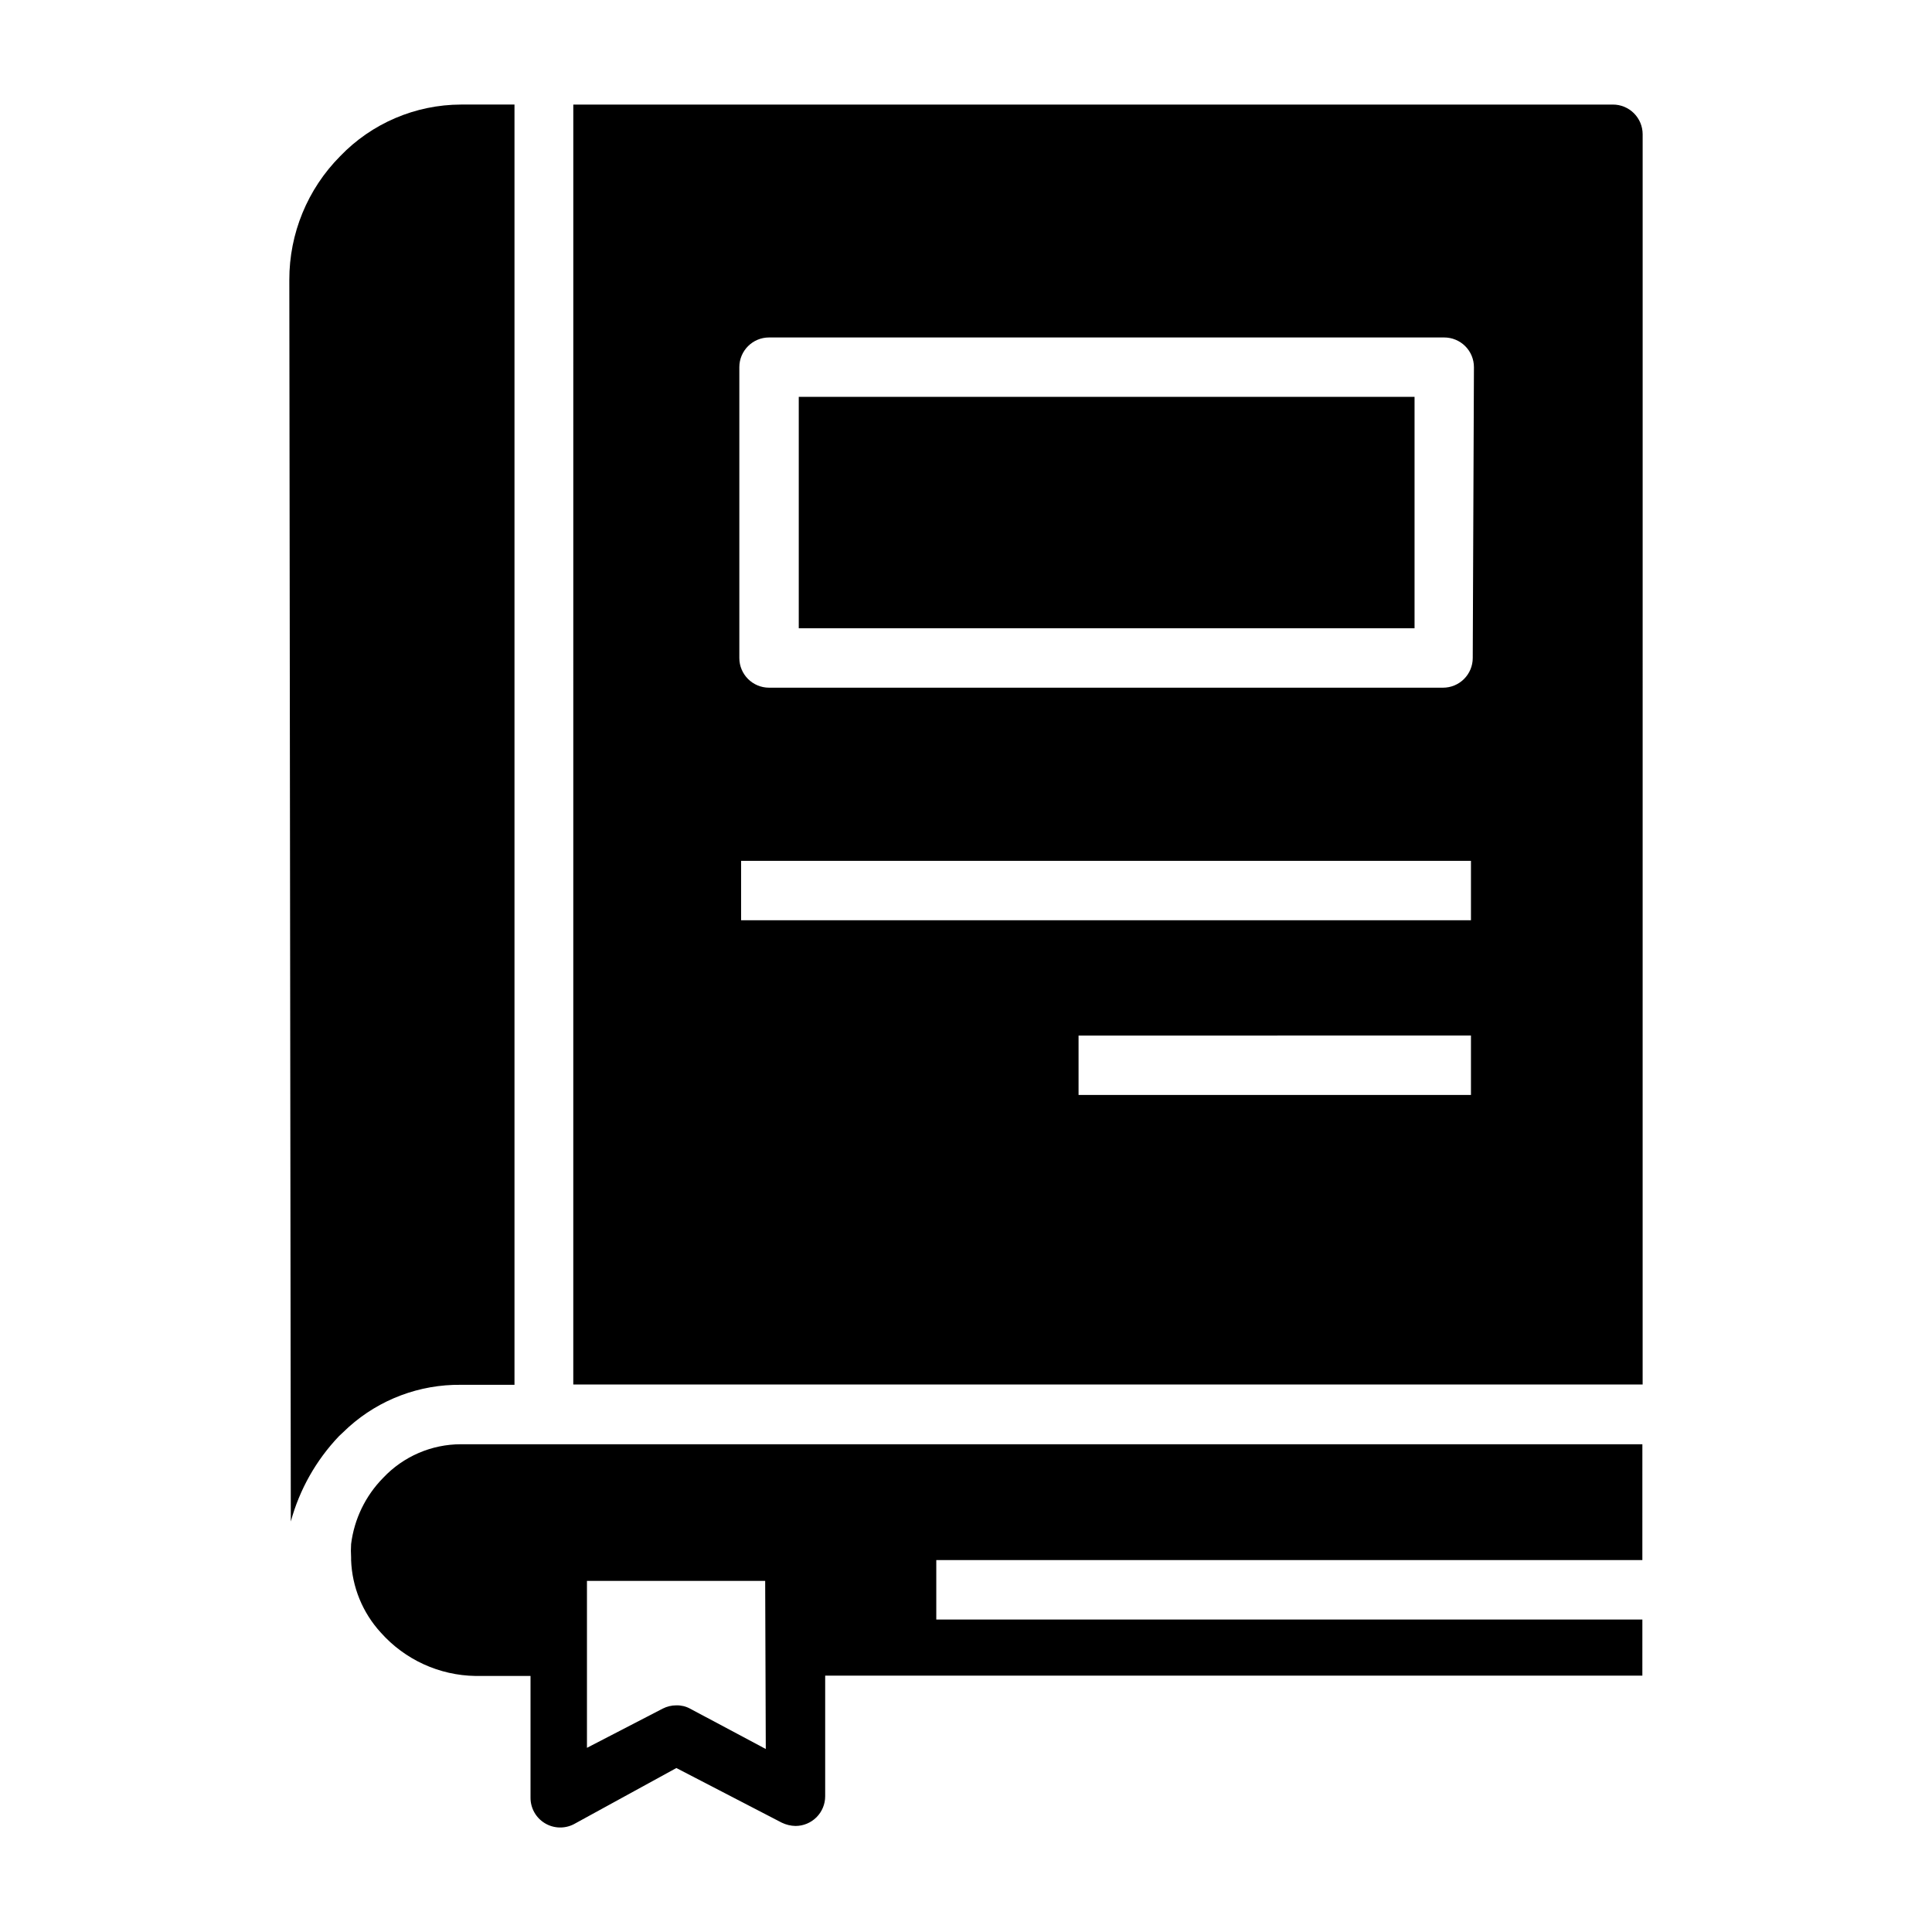
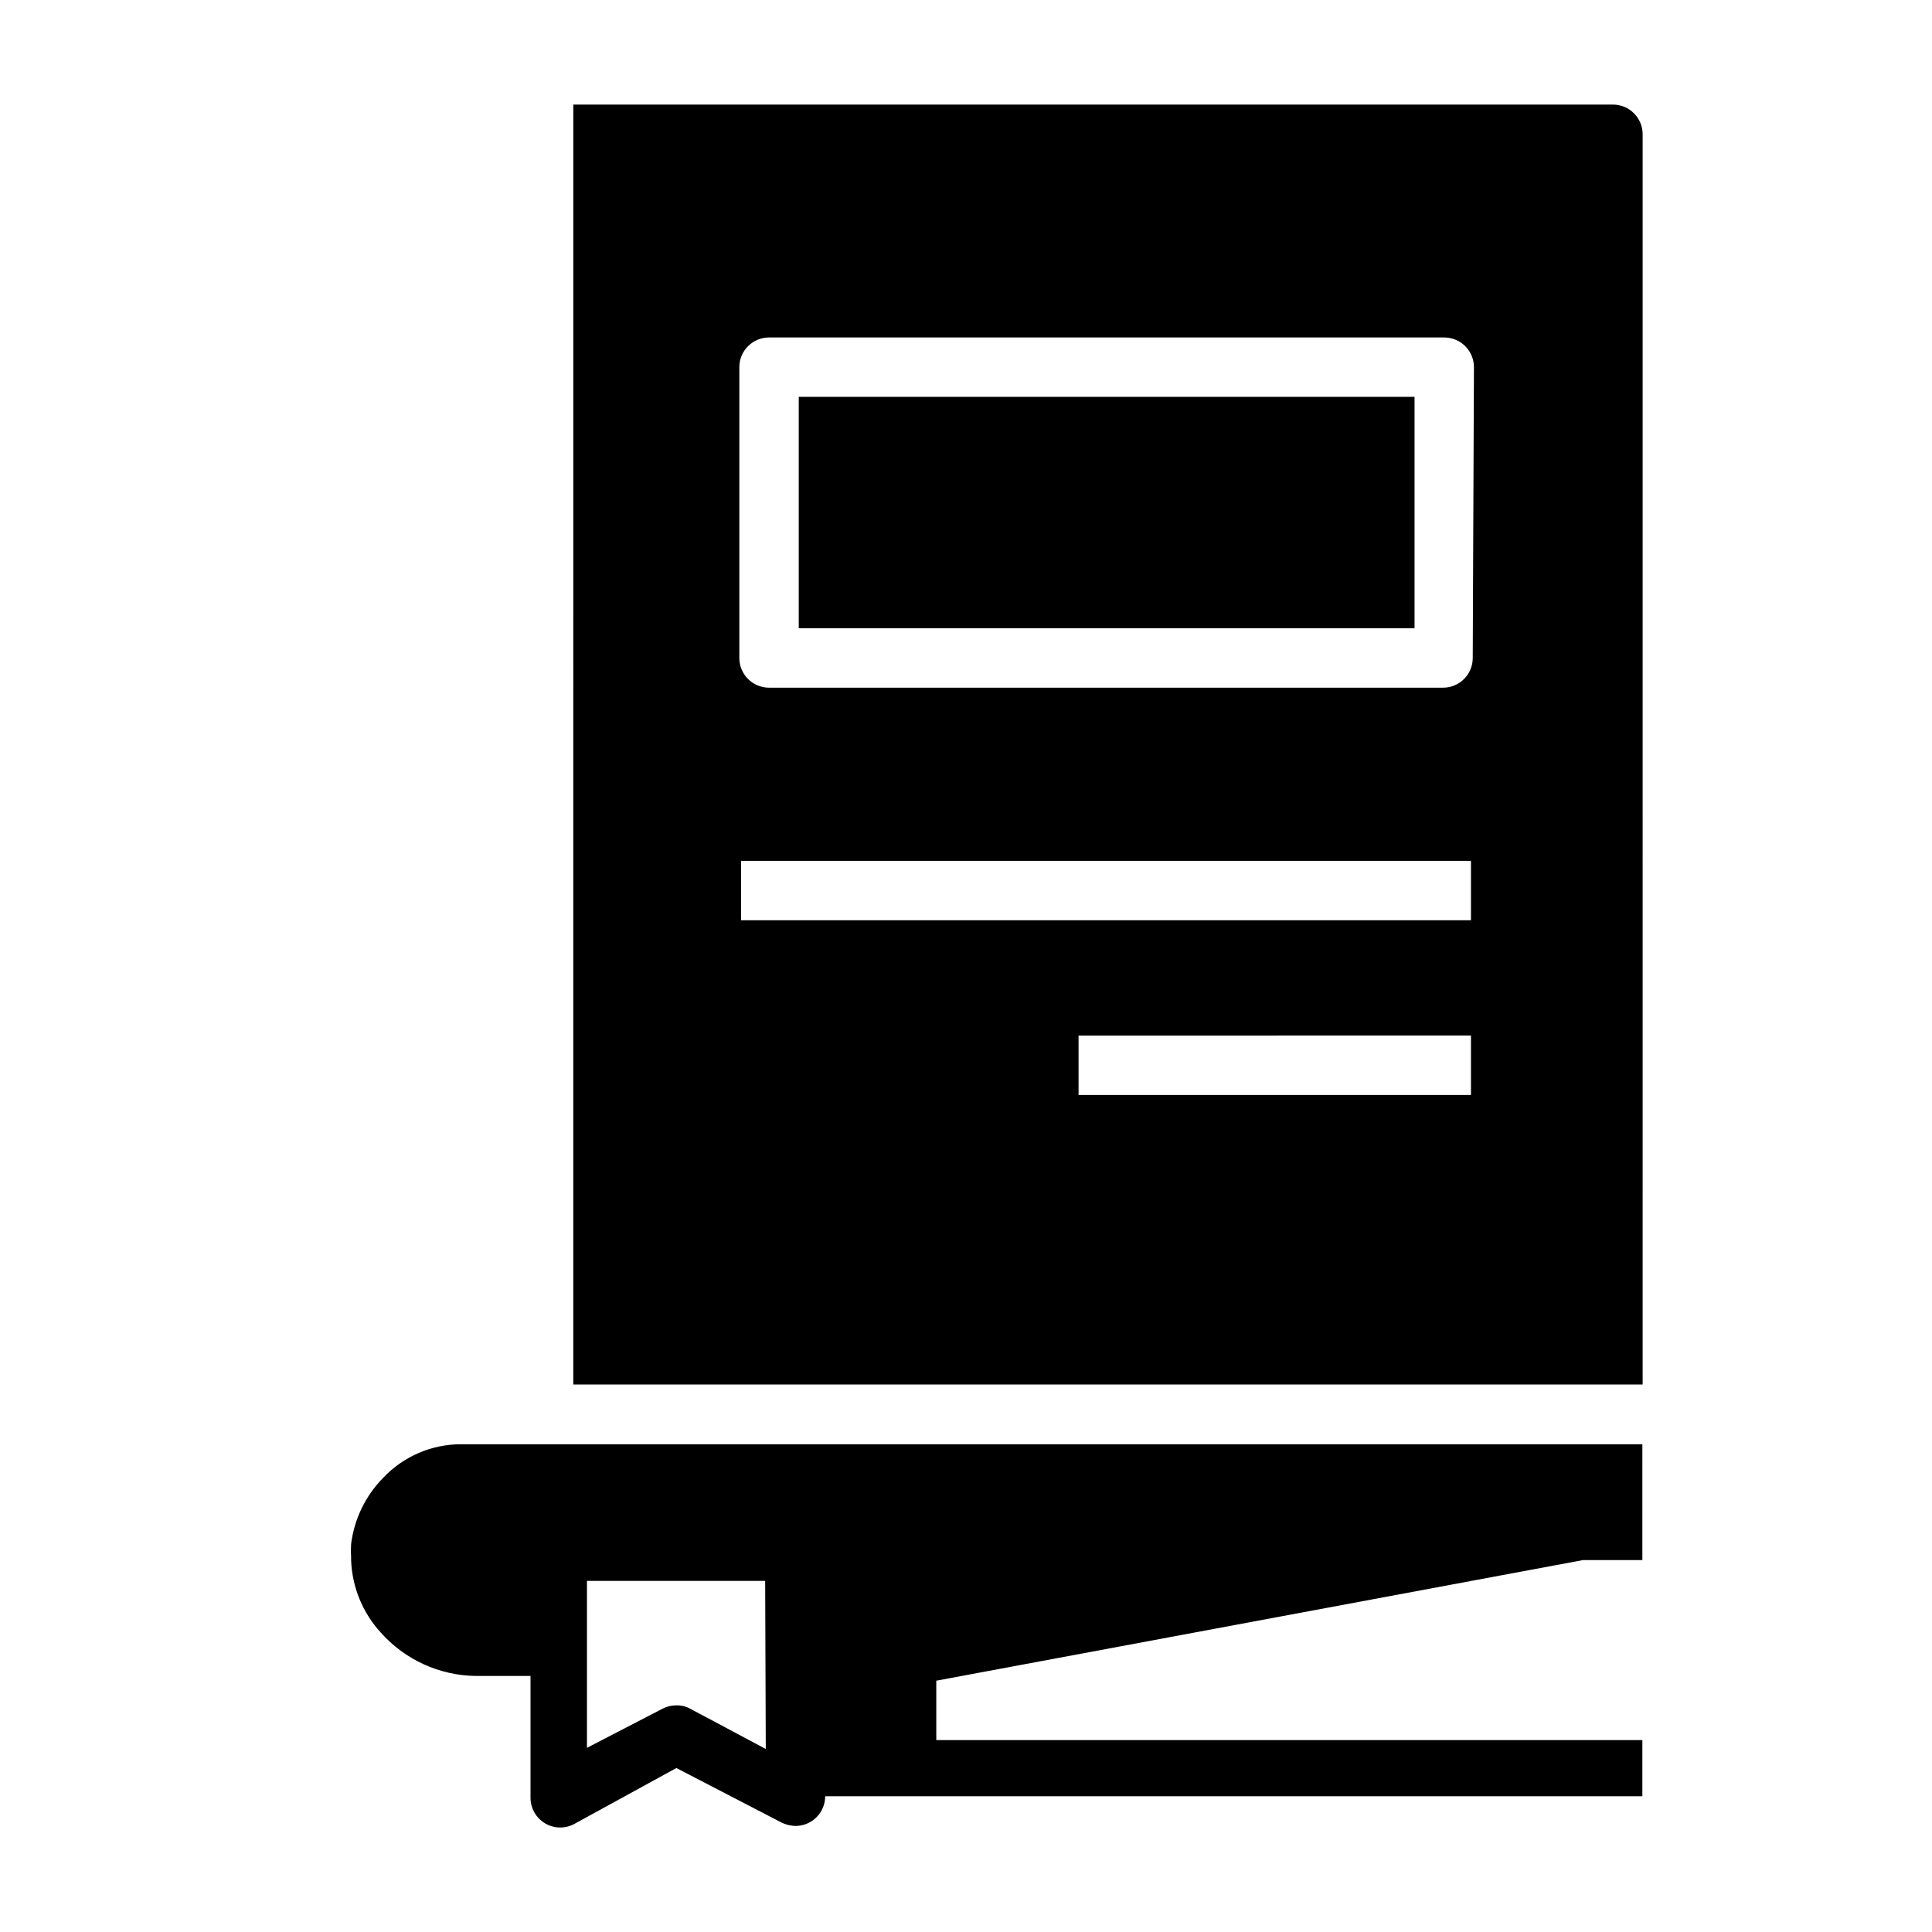
<svg xmlns="http://www.w3.org/2000/svg" fill="#000000" width="800px" height="800px" version="1.1" viewBox="144 144 512 512">
  <g>
    <path d="m579.32 256.65v-77.066c0-2.09-0.832-4.09-2.309-5.566-1.473-1.477-3.477-2.305-5.562-2.305h-275.52l-0.004 339.2h283.39zm-45.5 177.52h-103.99v-15.742l103.99-0.004zm0-46.289h-193.42v-15.742h193.42zm0.473-69.512v0.004c0 2.086-0.832 4.09-2.309 5.566-1.477 1.477-3.477 2.305-5.566 2.305h-178.61c-4.348 0-7.875-3.523-7.875-7.871v-77.07c0-4.348 3.527-7.871 7.875-7.871h178.93c2.086 0 4.09 0.832 5.566 2.305 1.477 1.477 2.305 3.481 2.305 5.566z" />
    <path d="m355.68 249.17h163.19v61.324h-163.19z" />
-     <path d="m233.82 524.61 2.598-2.441c8.168-7.324 18.785-11.312 29.758-11.18h14.168v-339.28h-14.168c-12.098 0.027-23.664 4.969-32.039 13.695-8.645 8.707-13.484 20.48-13.465 32.75l0.395 329.05c2.316-8.473 6.699-16.234 12.754-22.594z" />
-     <path d="m563.5 557.44h15.742l0.004-30.699h-313.07c-7.809-0.004-15.27 3.215-20.625 8.895-4.691 4.754-7.68 10.926-8.504 17.555-0.078 1.18-0.078 2.363 0 3.543v0.707c0.254 7.137 3.047 13.949 7.871 19.211 6.387 7.184 15.5 11.355 25.113 11.492h14.562v32.273c-0.004 2.754 1.426 5.309 3.777 6.738 2.348 1.434 5.273 1.535 7.715 0.27l27.16-14.879 27.945 14.484c1.133 0.547 2.367 0.84 3.621 0.867 2.09 0 4.09-0.832 5.566-2.305 1.477-1.477 2.305-3.481 2.305-5.566v-31.961h216.56l0.004-14.879h-187.12v-15.746zm-216.56 50.066-20.074-10.703c-1.109-0.602-2.359-0.898-3.621-0.867-1.258-0.004-2.5 0.293-3.621 0.867l-20.074 10.391v-44.242h47.23z" />
+     <path d="m563.5 557.44h15.742l0.004-30.699h-313.07c-7.809-0.004-15.27 3.215-20.625 8.895-4.691 4.754-7.68 10.926-8.504 17.555-0.078 1.18-0.078 2.363 0 3.543v0.707c0.254 7.137 3.047 13.949 7.871 19.211 6.387 7.184 15.5 11.355 25.113 11.492h14.562v32.273c-0.004 2.754 1.426 5.309 3.777 6.738 2.348 1.434 5.273 1.535 7.715 0.27l27.16-14.879 27.945 14.484c1.133 0.547 2.367 0.84 3.621 0.867 2.09 0 4.09-0.832 5.566-2.305 1.477-1.477 2.305-3.481 2.305-5.566h216.56l0.004-14.879h-187.12v-15.746zm-216.56 50.066-20.074-10.703c-1.109-0.602-2.359-0.898-3.621-0.867-1.258-0.004-2.5 0.293-3.621 0.867l-20.074 10.391v-44.242h47.23z" />
  </g>
</svg>